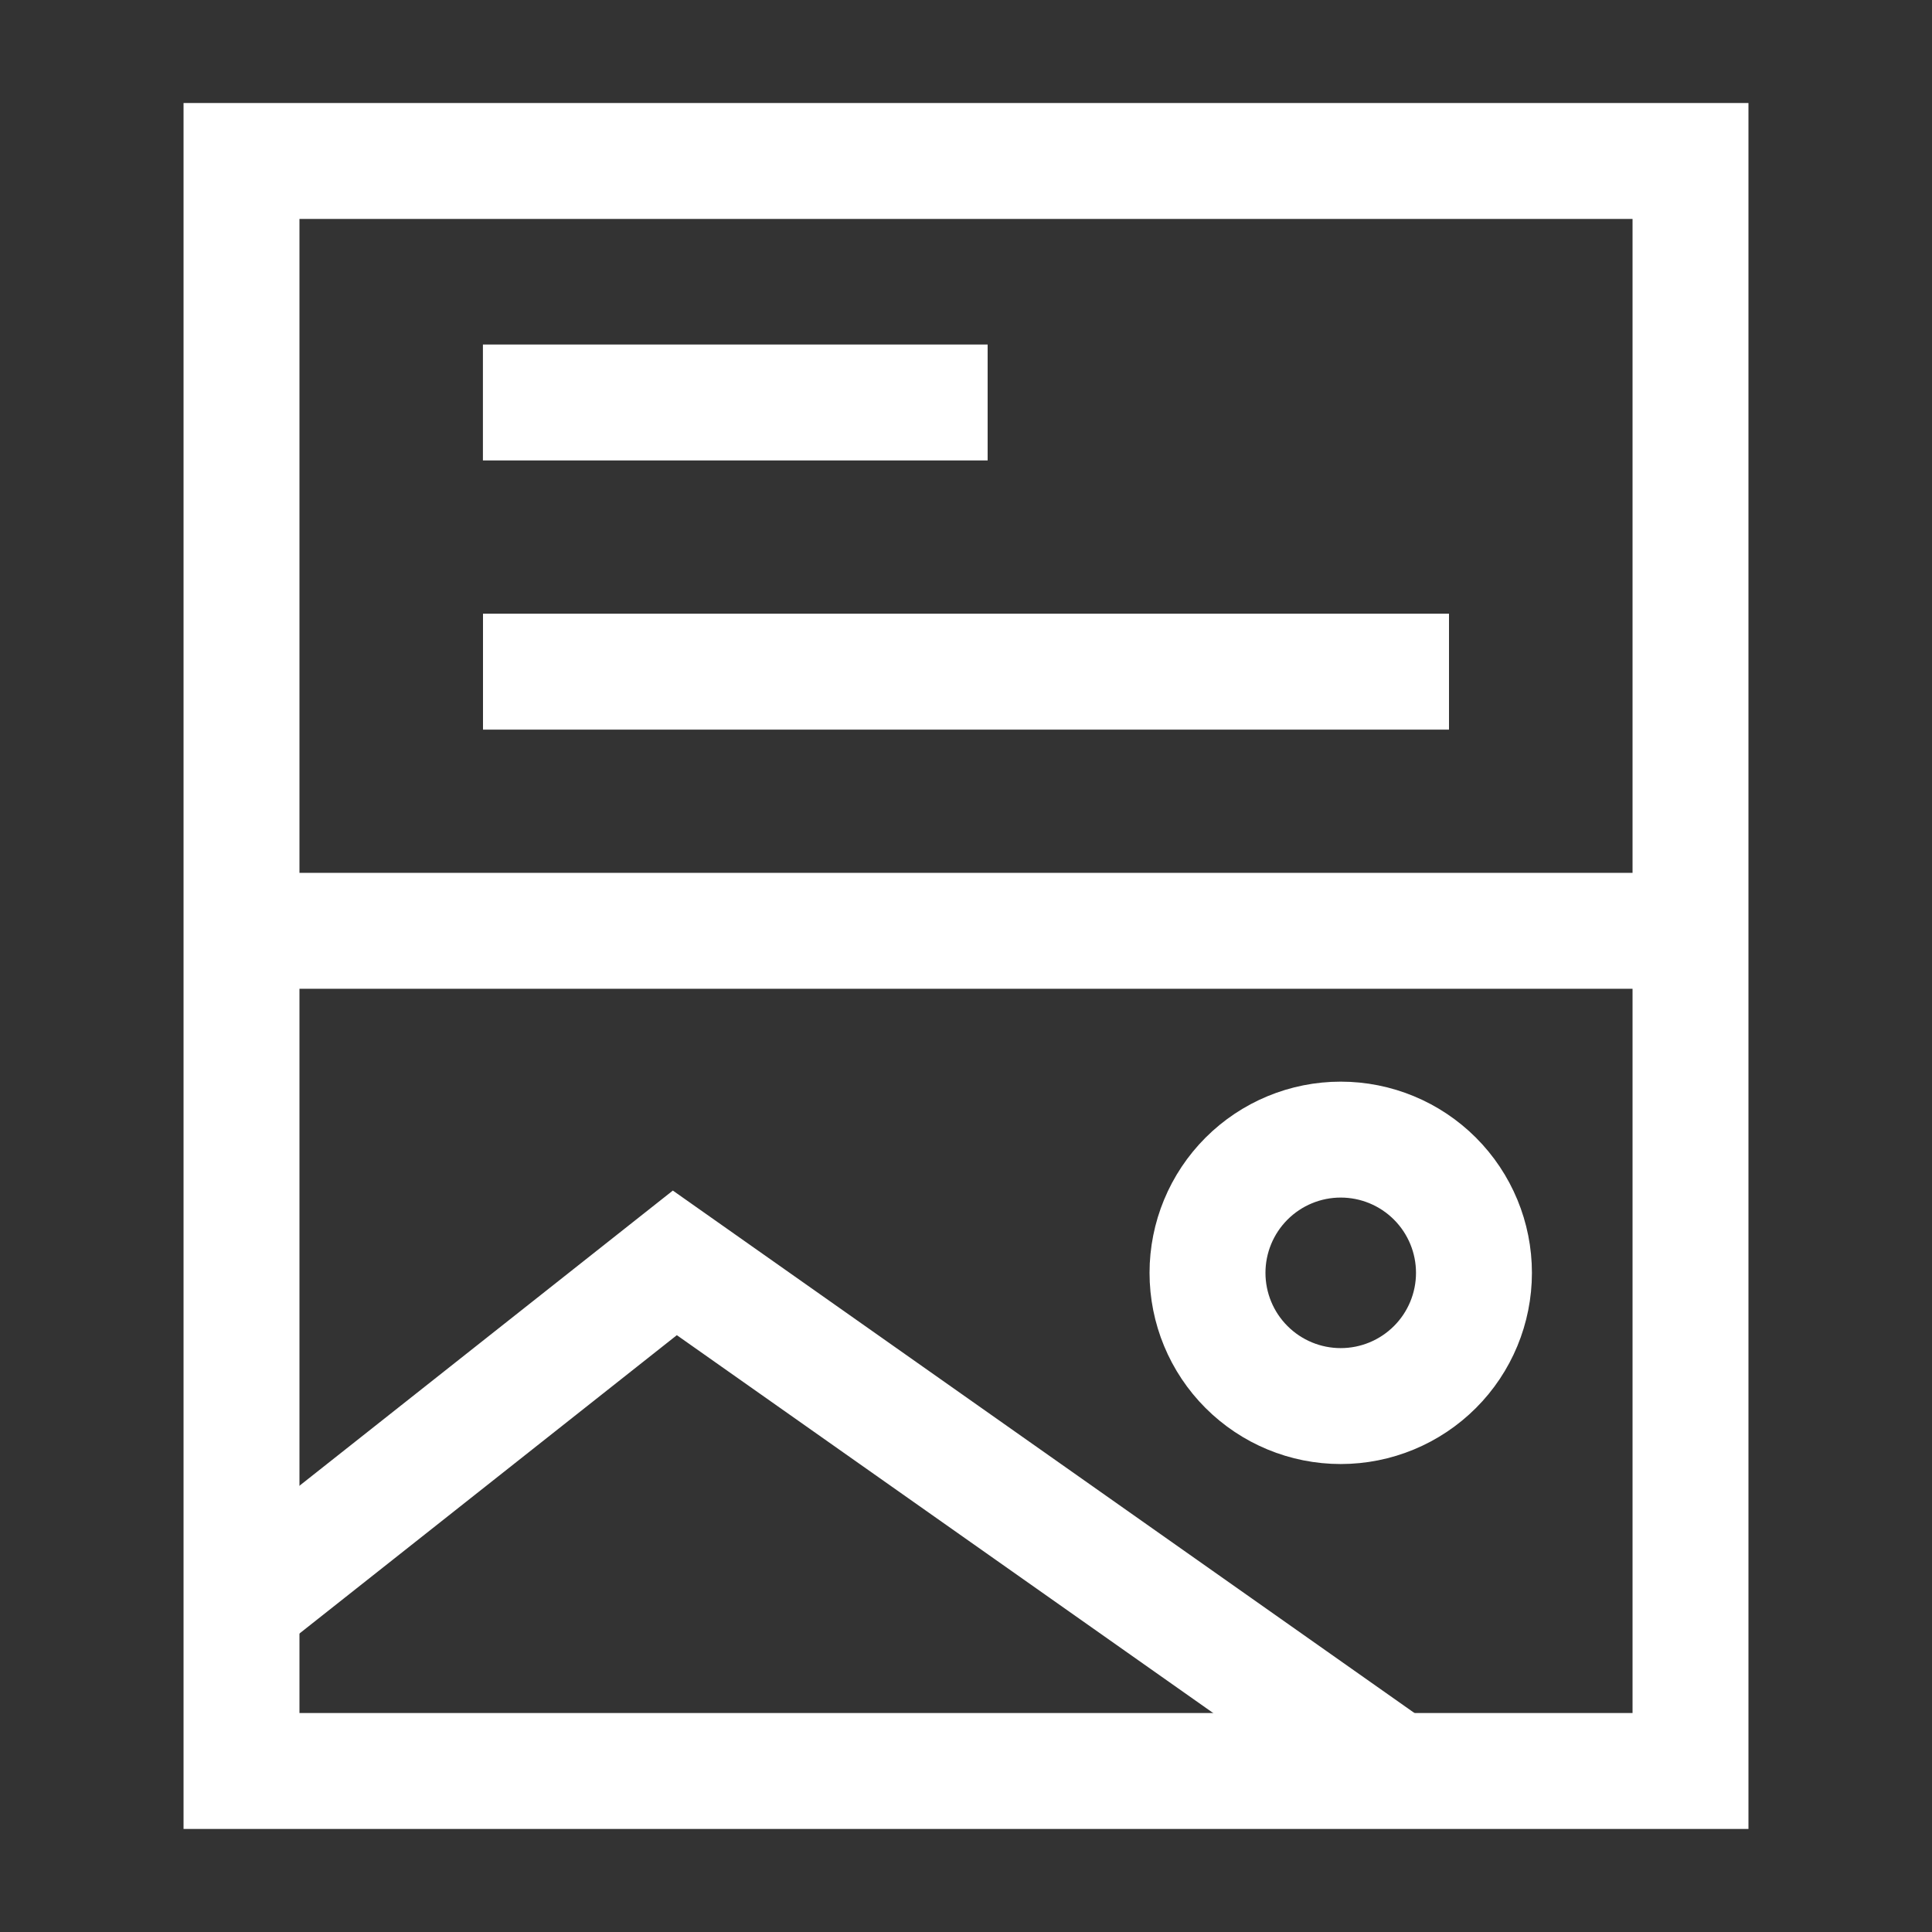
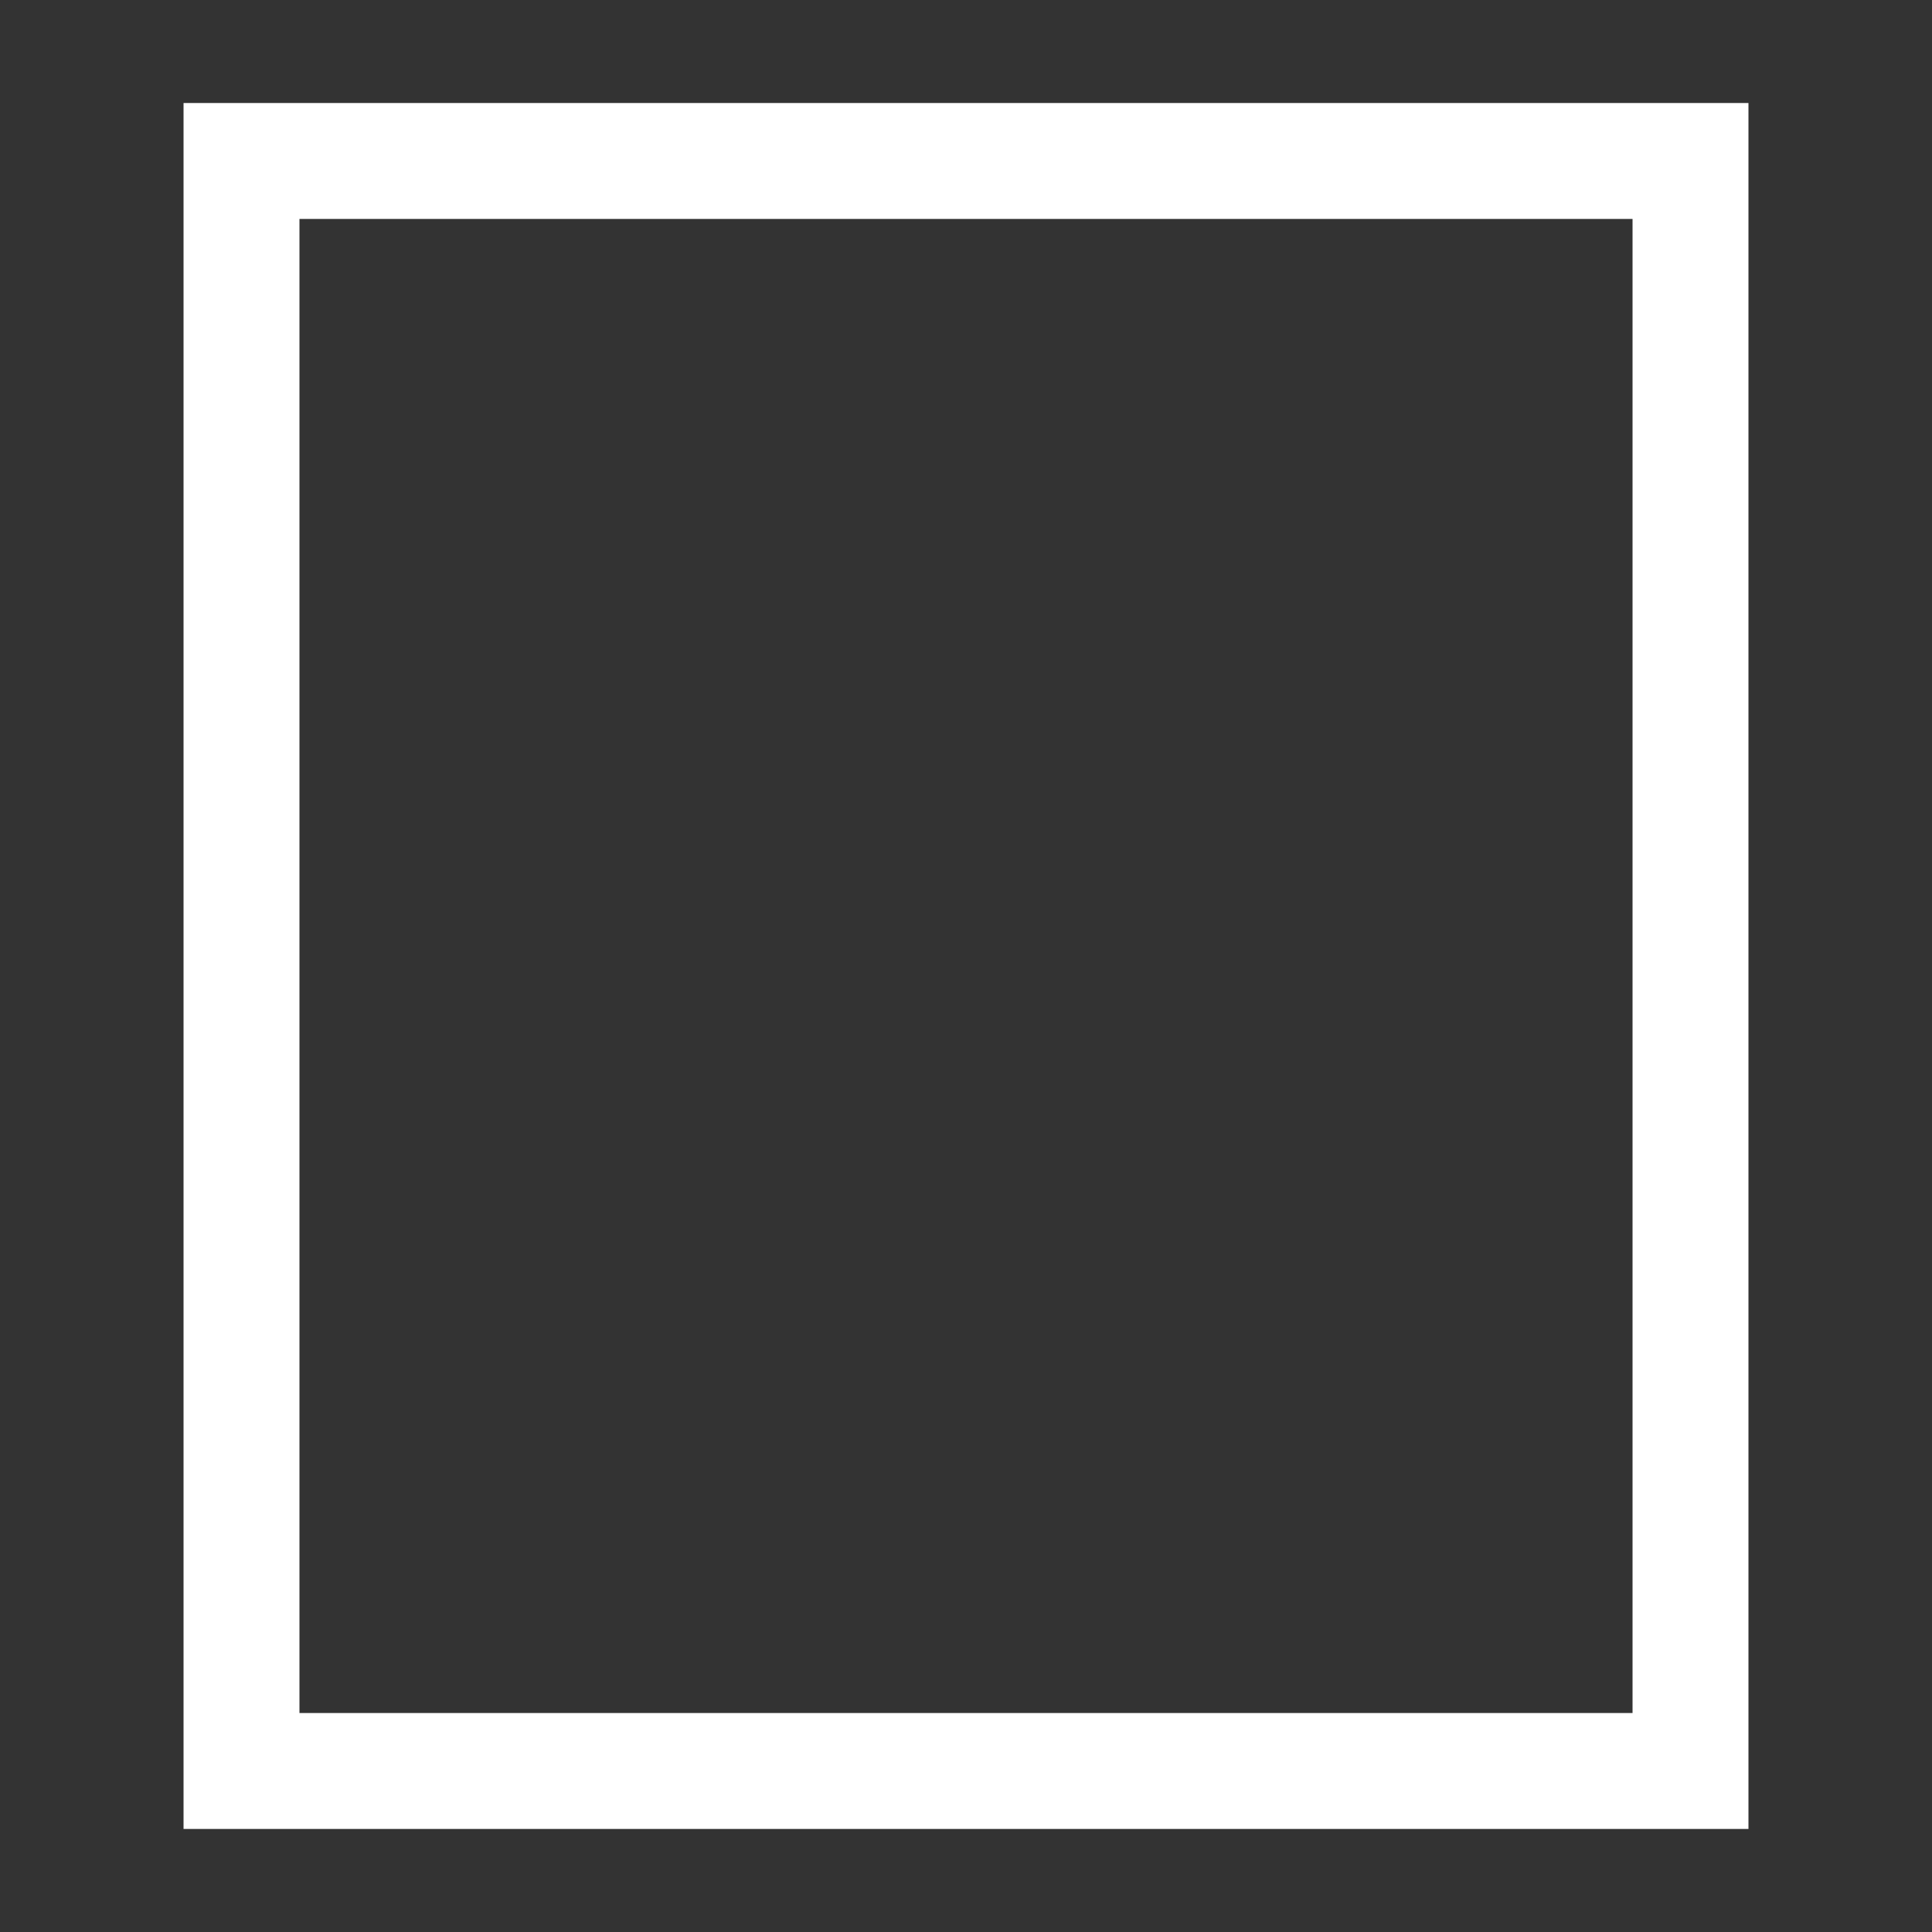
<svg xmlns="http://www.w3.org/2000/svg" fill="none" viewBox="0 0 50 50" height="50" width="50">
  <rect x="0" y="0" width="50" height="50" fill="#333333" stroke="none" />
  <path stroke-width="3" stroke="white" d="M43.75 4.166H6.25V45.833H43.75V4.166Z" />
-   <path stroke-width="3" stroke="white" d="M6.25 41.549L17.465 32.683L36.131 45.833M25.56 10.416H12.498M37.5 17.383H12.5M43.75 24.089H6.25M34.698 29.493C35.612 29.493 36.489 29.856 37.136 30.503C37.783 31.15 38.146 32.027 38.146 32.941C38.146 33.855 37.783 34.733 37.136 35.379C36.489 36.026 35.612 36.389 34.698 36.389C33.783 36.389 32.907 36.026 32.26 35.379C31.613 34.733 31.25 33.855 31.25 32.941C31.25 32.027 31.613 31.15 32.26 30.503C32.907 29.856 33.783 29.493 34.698 29.493Z" />
</svg>